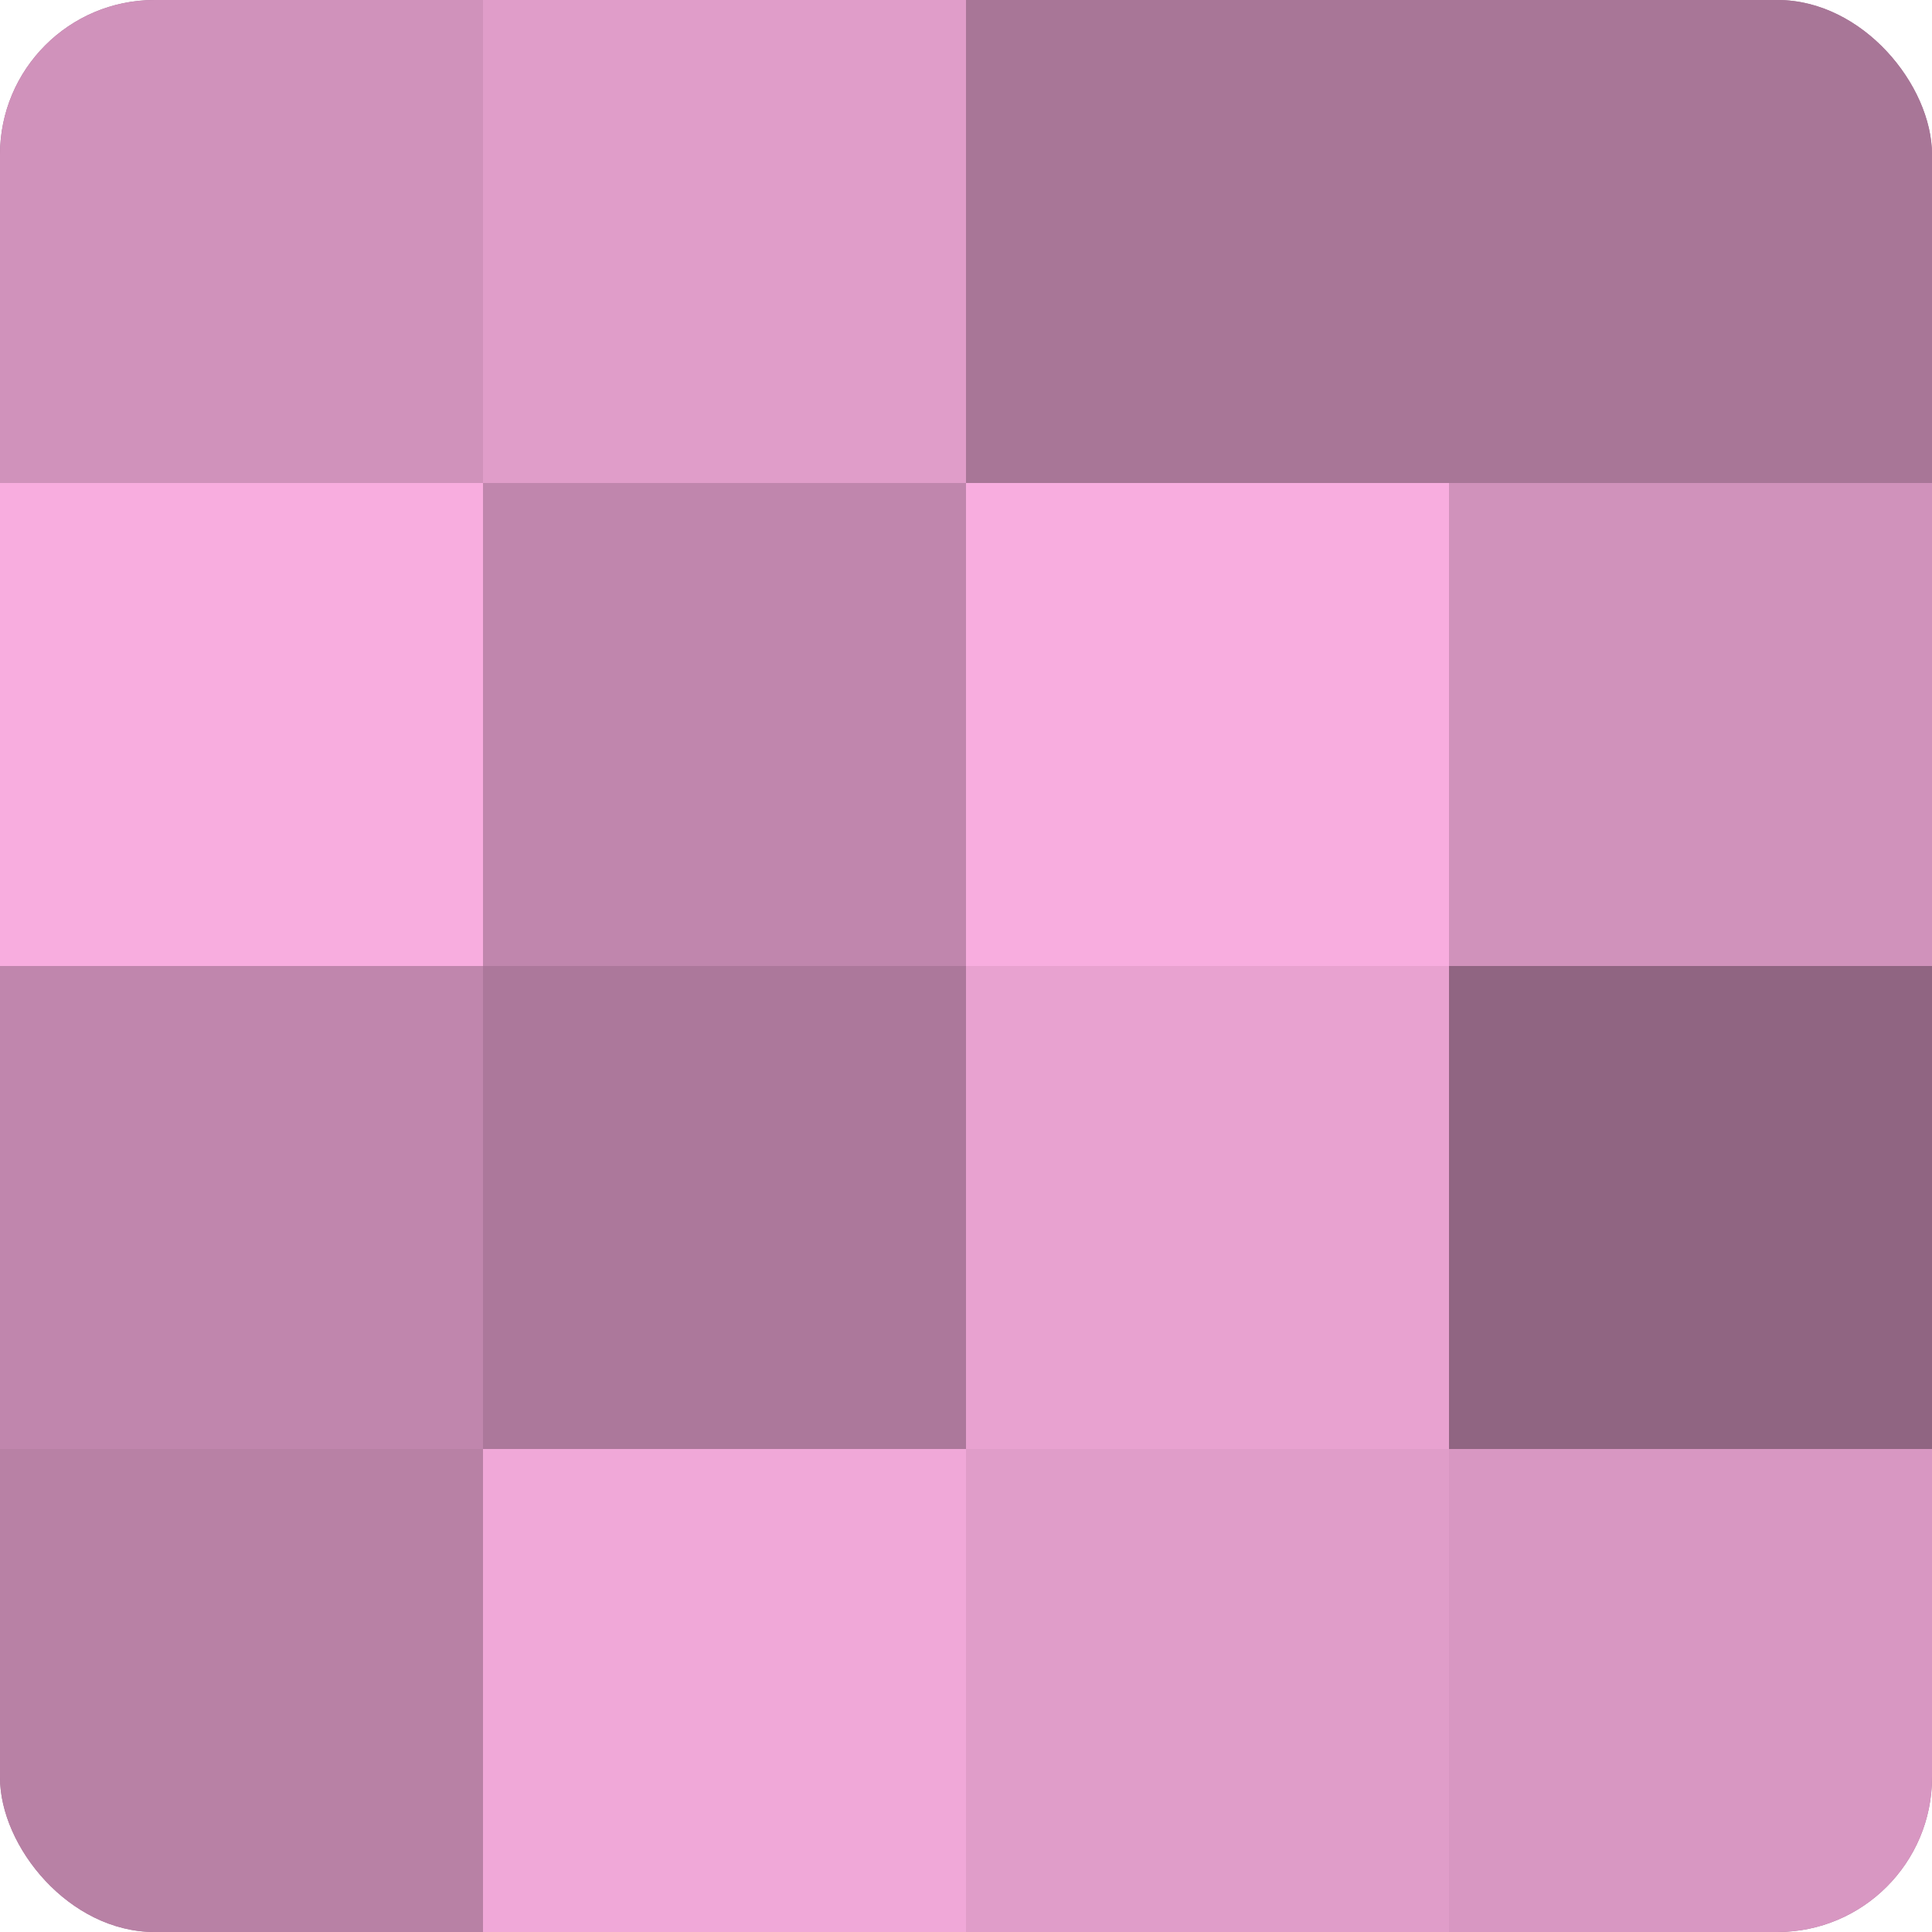
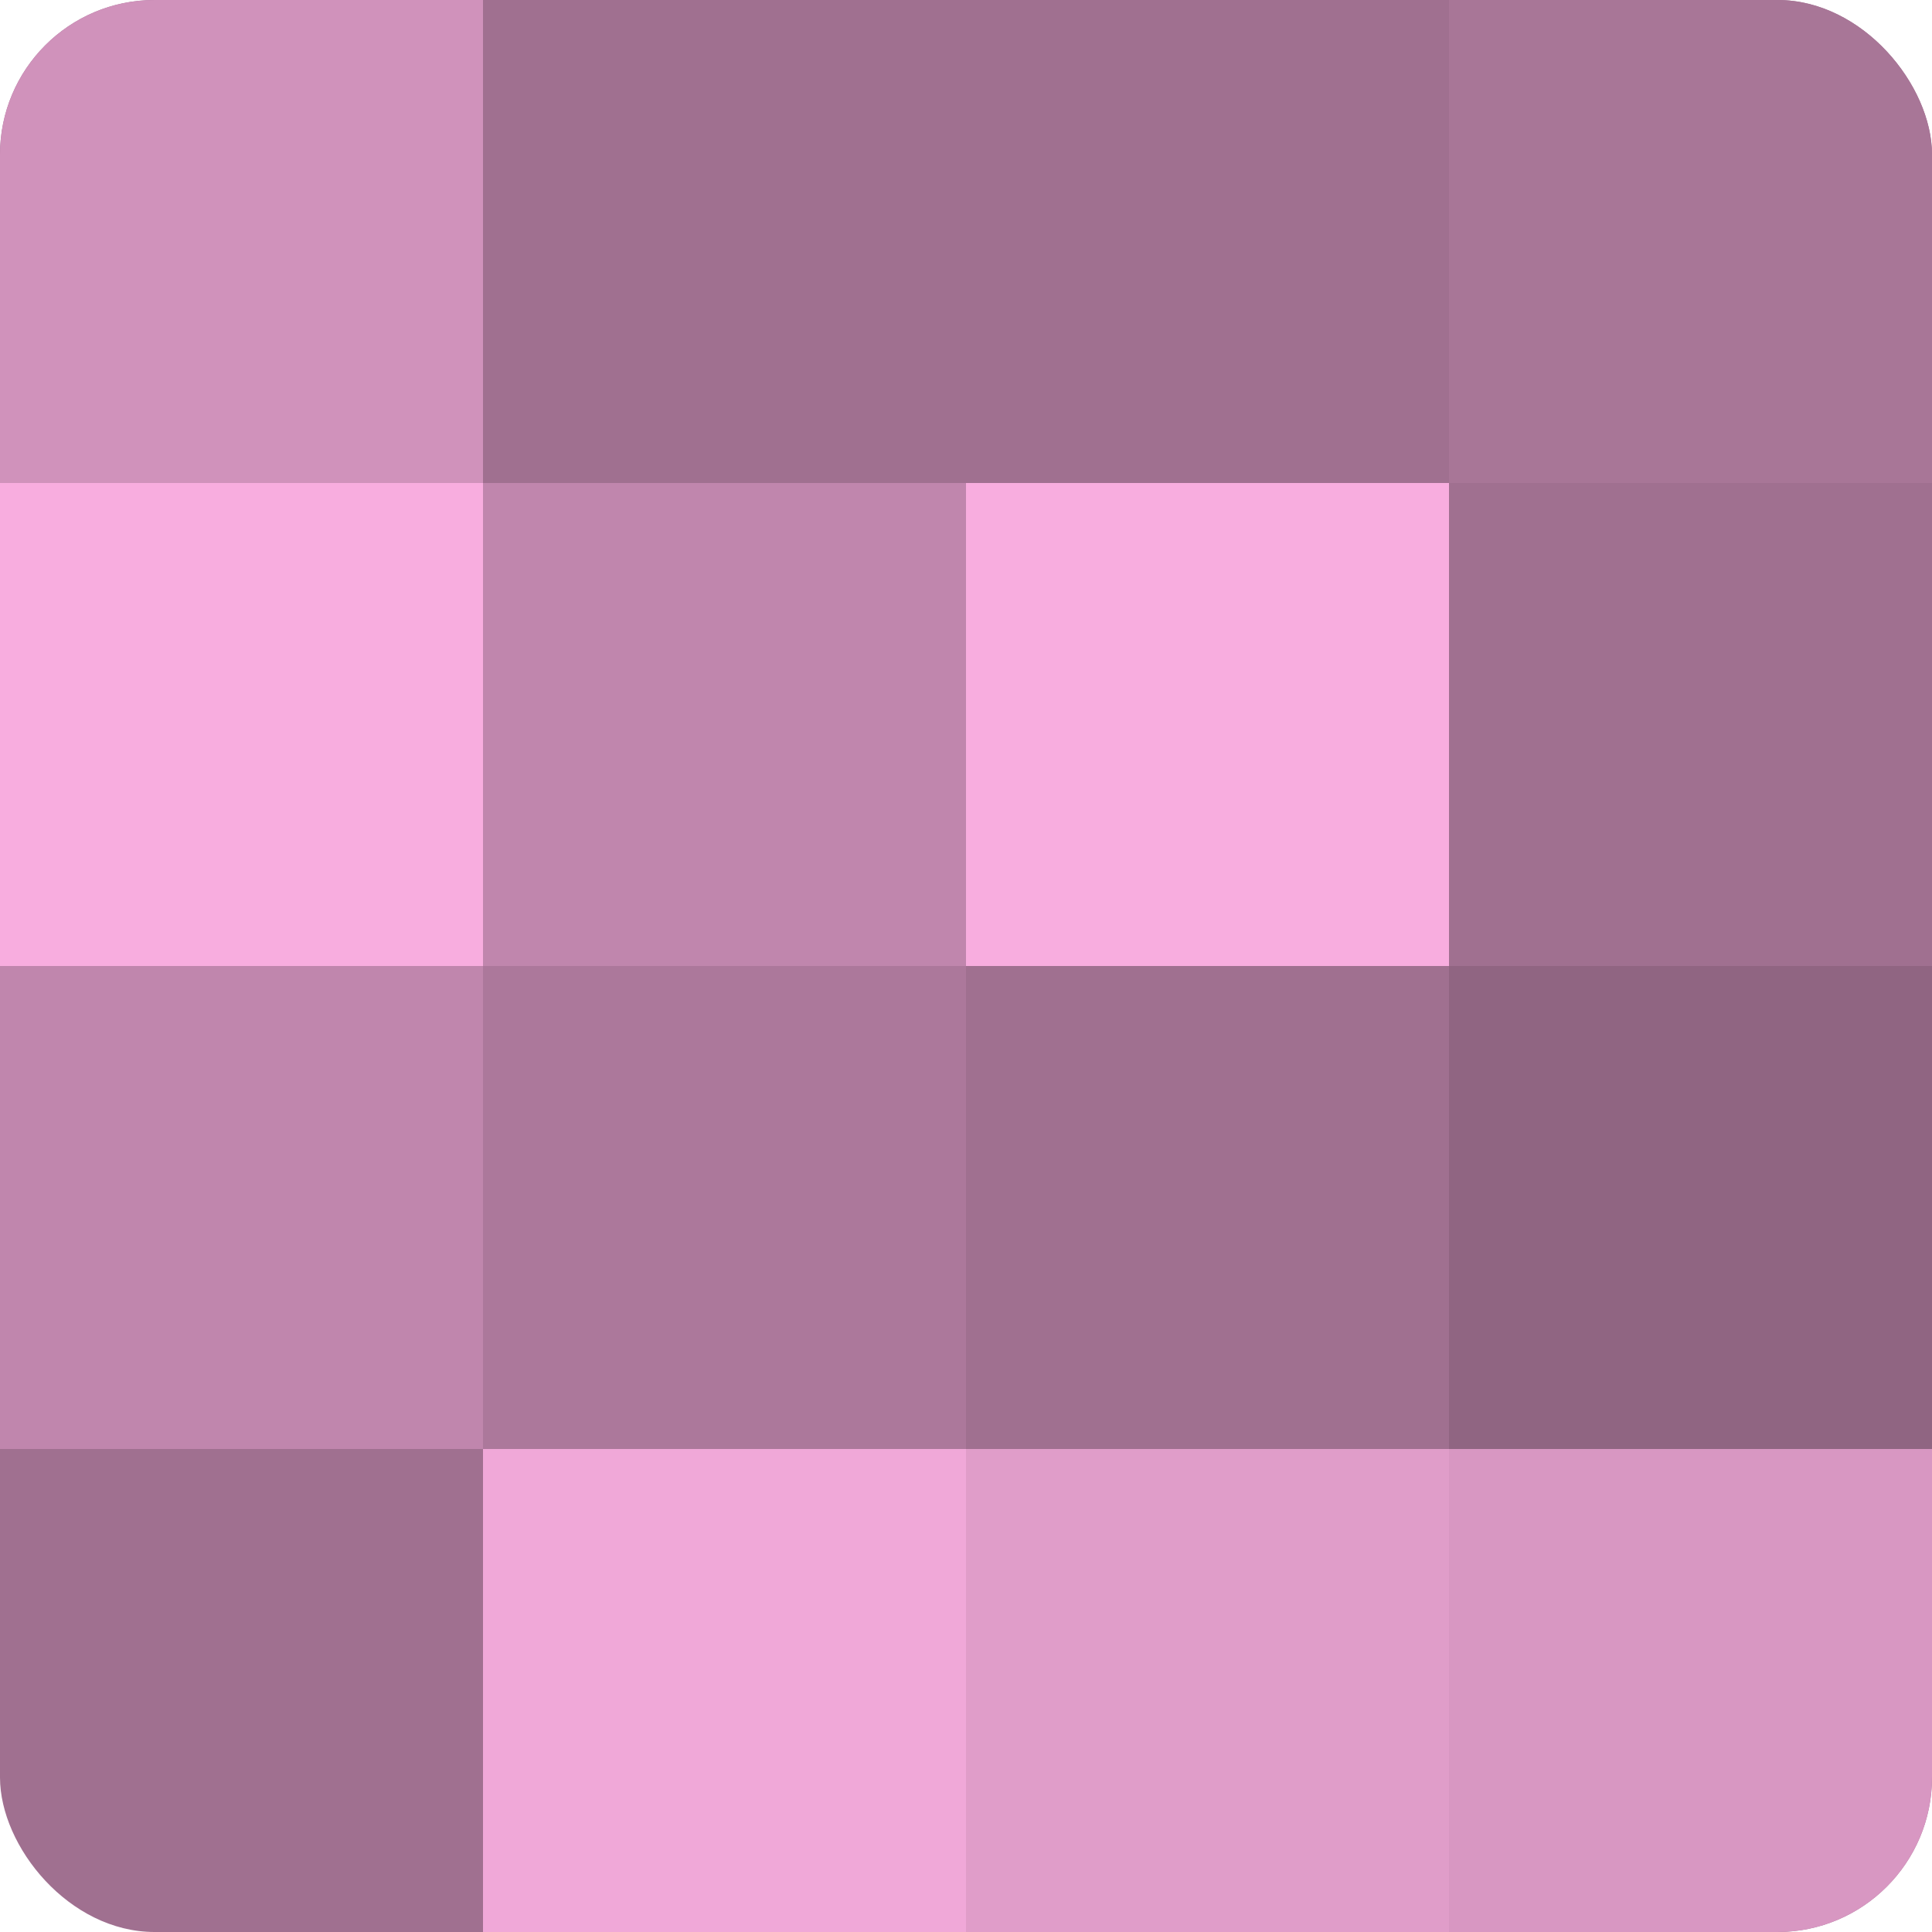
<svg xmlns="http://www.w3.org/2000/svg" width="60" height="60" viewBox="0 0 100 100" preserveAspectRatio="xMidYMid meet">
  <defs>
    <clipPath id="c" width="100" height="100">
      <rect width="100" height="100" rx="8" ry="8" />
    </clipPath>
  </defs>
  <g clip-path="url(#c)">
    <rect width="100" height="100" fill="#a07090" />
    <rect width="25" height="25" fill="#d092bb" />
    <rect y="25" width="25" height="25" fill="#f8addf" />
    <rect y="50" width="25" height="25" fill="#c086ad" />
-     <rect y="75" width="25" height="25" fill="#b881a5" />
-     <rect x="25" width="25" height="25" fill="#e09dc9" />
    <rect x="25" y="25" width="25" height="25" fill="#c086ad" />
    <rect x="25" y="50" width="25" height="25" fill="#ac789b" />
    <rect x="25" y="75" width="25" height="25" fill="#f0a8d8" />
-     <rect x="50" width="25" height="25" fill="#a87697" />
    <rect x="50" y="25" width="25" height="25" fill="#f8addf" />
-     <rect x="50" y="50" width="25" height="25" fill="#e8a2d0" />
    <rect x="50" y="75" width="25" height="25" fill="#e09dc9" />
    <rect x="75" width="25" height="25" fill="#a87697" />
-     <rect x="75" y="25" width="25" height="25" fill="#d092bb" />
    <rect x="75" y="50" width="25" height="25" fill="#906582" />
    <rect x="75" y="75" width="25" height="25" fill="#d897c2" />
  </g>
</svg>